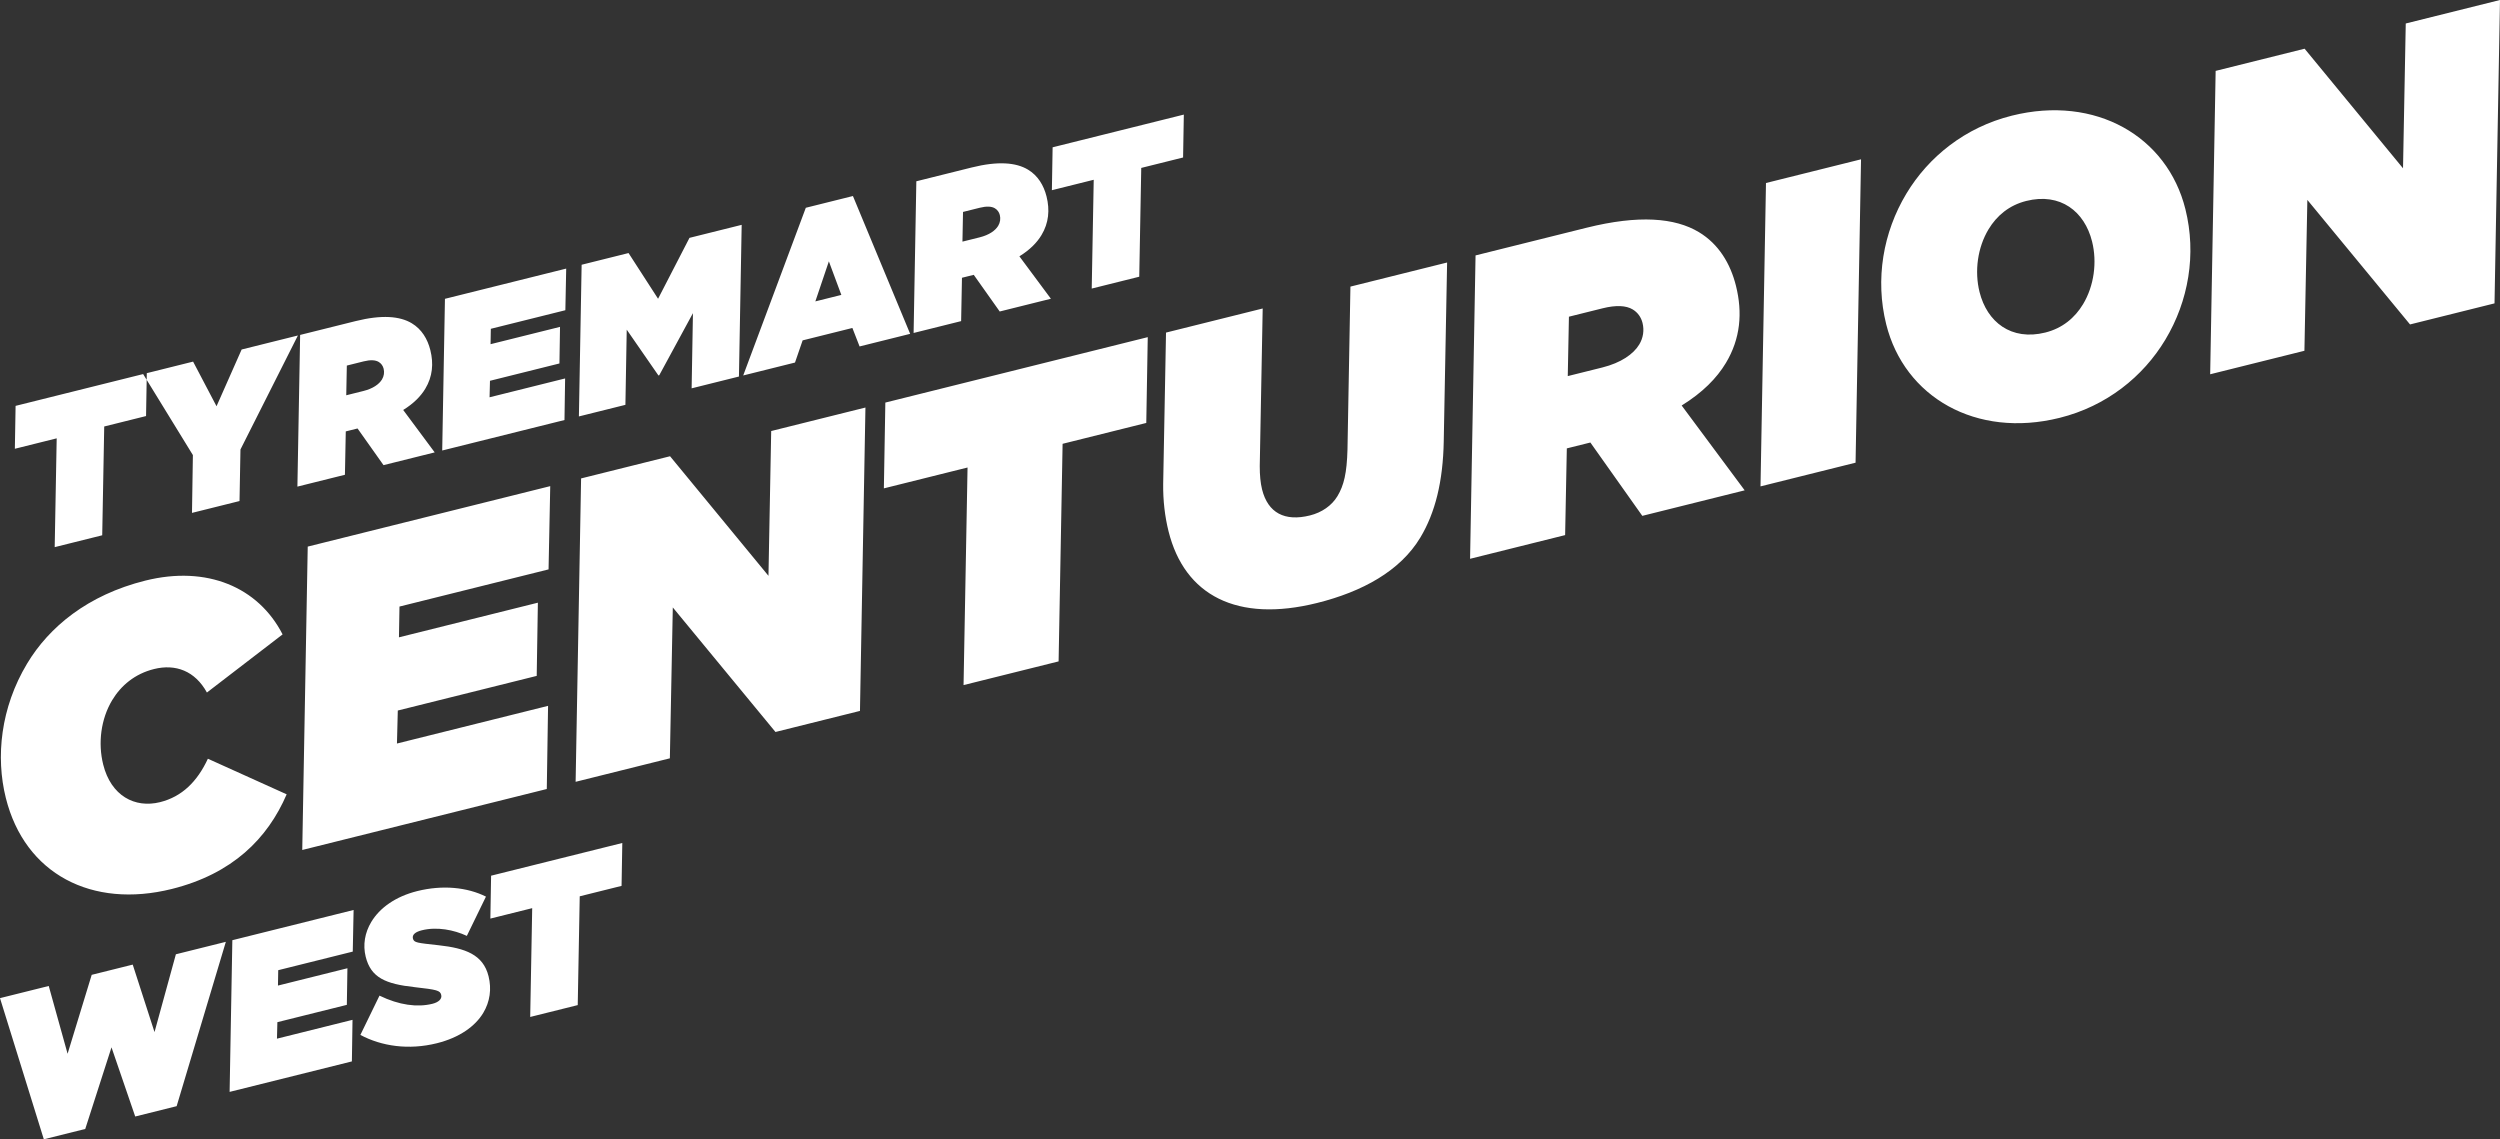
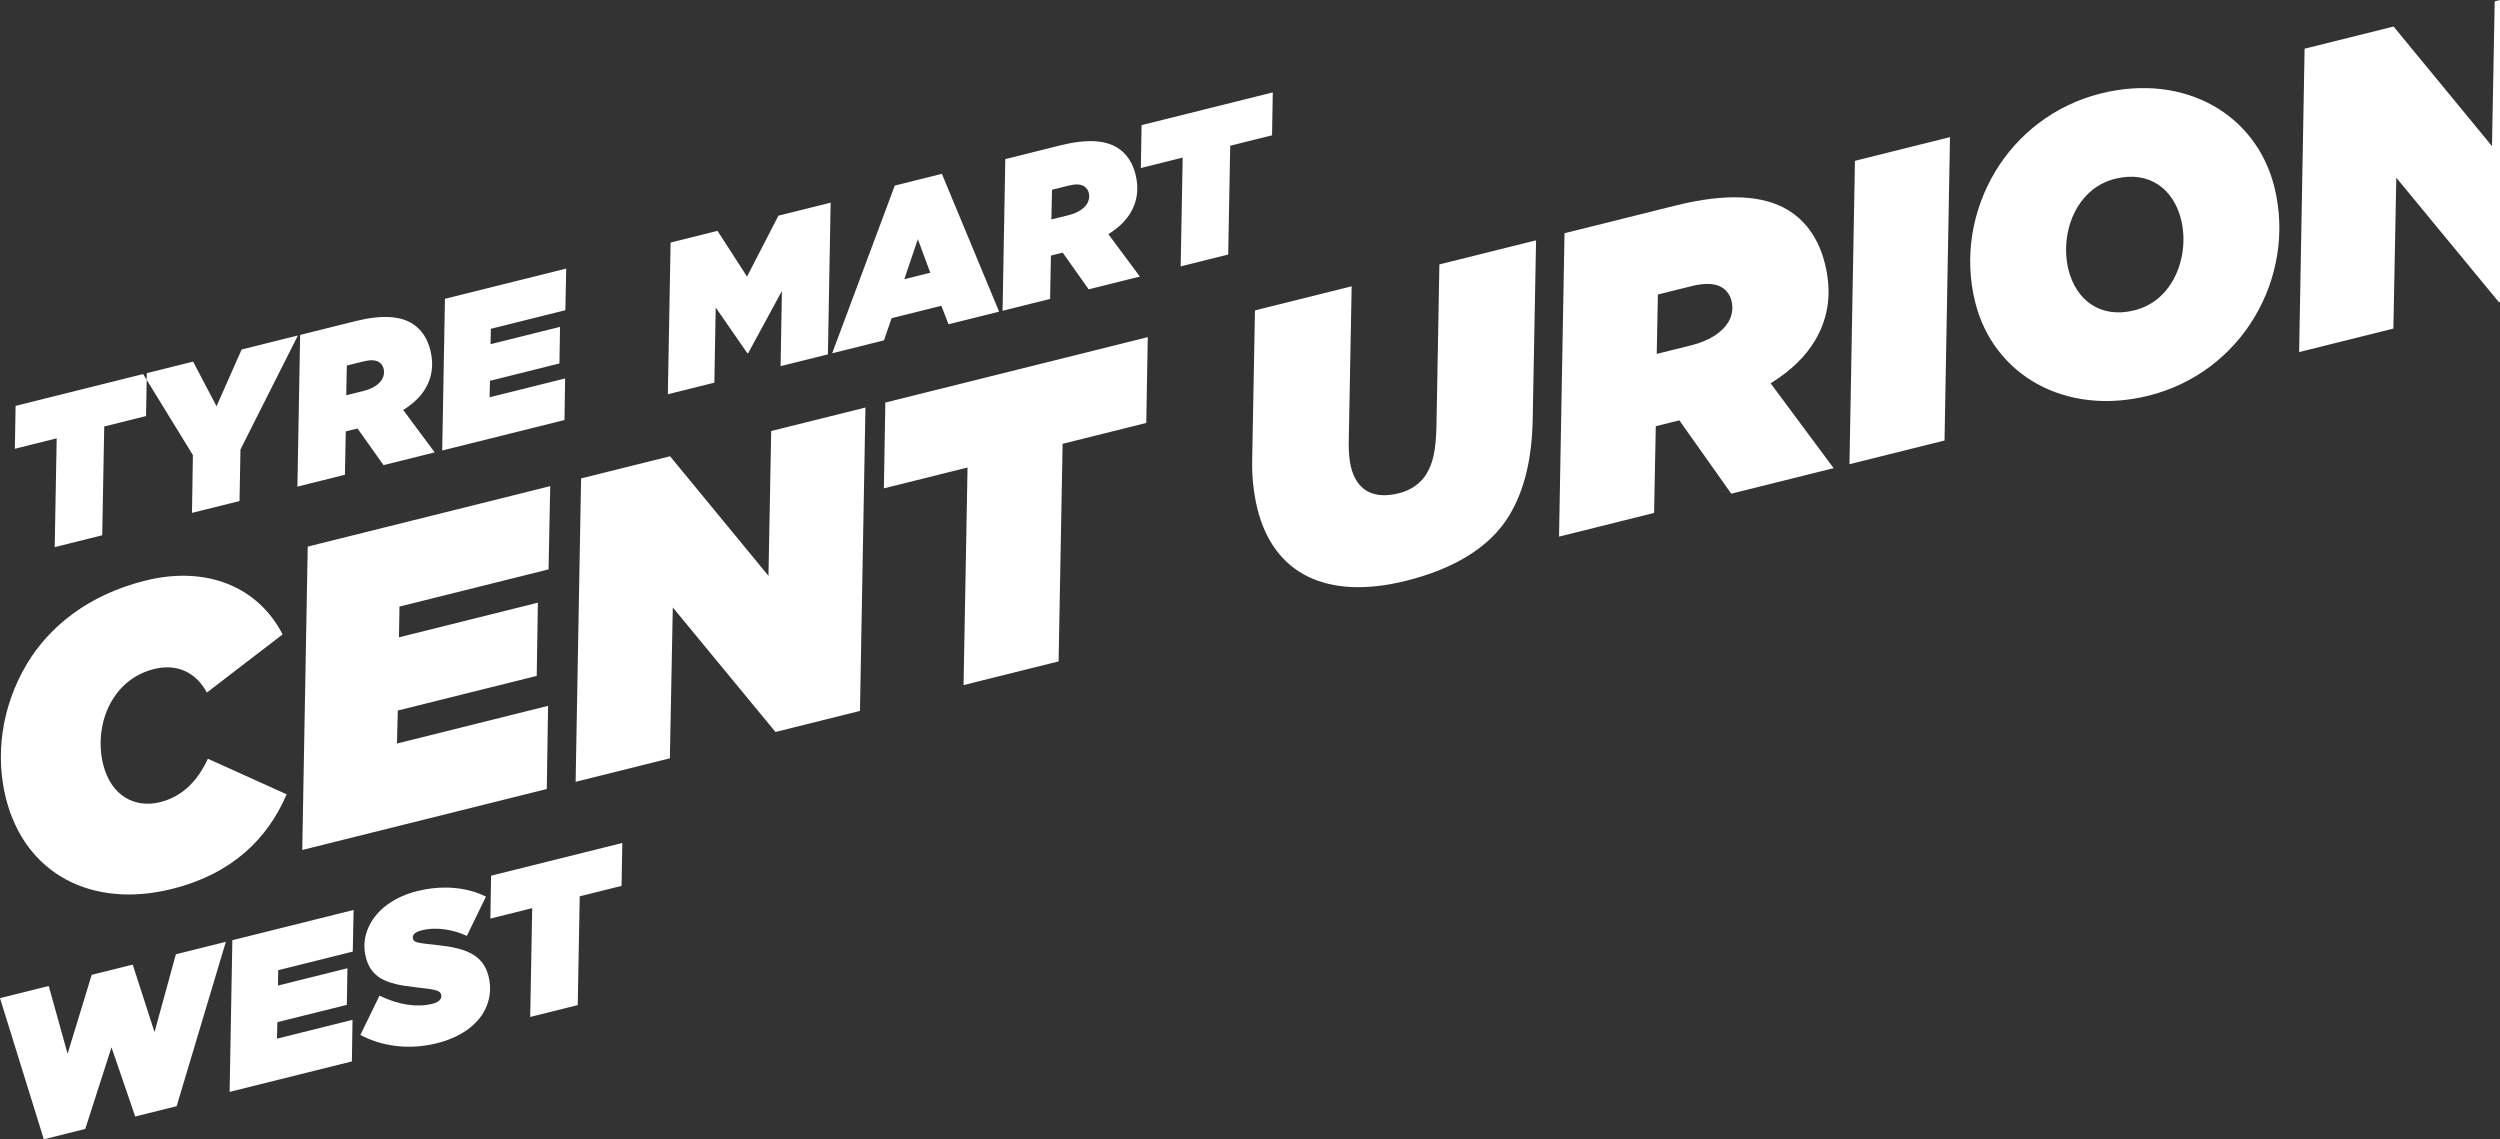
<svg xmlns="http://www.w3.org/2000/svg" enable-background="new 0 0 469.616 214.013" viewBox="0 0 469.616 214.013">
  <rect x="0" y="0" width="469.616" height="214.013" fill="#333333" stroke="none" />
-   <path d="m166.031 91.739 15.719-3.919-.751 40.873 17.855-4.451.751-40.873 15.719-3.92.277-16.116-49.292 12.29zm-73.918 80.815 7.859-1.96-.375 20.437 8.928-2.226.375-20.436 7.859-1.96.139-8.058-24.646 6.145zm10.839-39.962-28.385 7.077.157-6.199 26.095-6.506.219-13.752-26.096 6.507.099-5.779 28.004-6.982.315-15.64-45.554 11.358-1.028 56.989 45.935-11.453zm-31.667 54.435-3.59 7.379c3.976 2.129 9.067 2.886 14.371 1.563 4.235-1.055 7.192-3.171 8.71-5.697 1.26-2.097 1.595-4.491.996-6.894-1.018-4.082-4.393-5.267-9.351-5.814-4.044-.451-4.654-.46-4.854-1.262-.19-.763.535-1.268 1.68-1.553 2.823-.704 6.017-.082 8.448 1.054l3.591-7.379c-3.518-1.757-8.133-2.227-12.902-1.038-4.121 1.028-7.069 3.181-8.644 5.803-1.203 2.001-1.605 4.29-1.044 6.541.98 3.93 3.745 5.104 9.161 5.699 4.253.48 4.816.623 5.025 1.462.19.763-.506 1.383-1.651 1.668-2.823.704-6.256.263-9.946-1.532m-27.639-10.412-.514 28.494 22.968-5.726.119-7.81-14.192 3.538.078-3.099 13.048-3.253.109-6.876-13.048 3.253.05-2.889 14.001-3.491.158-7.82zm-34.49 8.599-9.156 2.283 8.232 26.516 7.783-1.94 4.93-15.332 4.455 12.992 7.783-1.941 9.242-30.873-9.386 2.34-4.014 14.617-4.093-12.677-7.707 1.922-4.529 14.826zm-4.062-60.562c-4.983 8.294-5.923 17.525-4.002 25.231 3.577 14.346 16.218 20.838 31.174 17.11 11.369-2.835 17.991-9.43 21.583-17.782l-14.797-6.685c-2.005 4.309-4.868 7.13-8.988 8.158-4.731 1.179-9.212-1.189-10.677-7.064-1.008-4.044-.433-8.564 1.686-12.091 1.661-2.765 4.276-4.957 7.862-5.851 4.044-1.008 7.705.349 9.934 4.412l14.217-10.919c-4.572-8.91-14.259-12.979-25.781-10.106-10.835 2.701-18.088 8.724-22.211 15.587m21.795-54.382.687-.171v-.001l-24.646 6.145-.138 8.059 7.859-1.96-.375 20.437 8.927-2.226.376-20.437 7.859-1.959.117-6.804zm18.283 14.163 10.79-21.412-10.569 2.635-4.717 10.659-4.401-8.385-8.698 2.169-.022 1.254 8.68 14.133-.169 10.862 8.928-2.226zm26.586-13.153c-.544.906-1.718 1.725-3.473 2.163l-3.242.809.108-5.579 3.167-.79c1.259-.314 2.203-.265 2.822.107.477.286.791.735.924 1.269.172.687.066 1.402-.306 2.021m9.9 13.701-5.917-7.967c1.965-1.219 3.291-2.563 4.151-3.993 1.374-2.288 1.576-4.729.948-7.247-.523-2.098-1.628-3.93-3.487-5.047-2.24-1.346-5.635-1.634-10.556-.407l-10.416 2.597-.514 28.494 8.928-2.225.157-8.145.458-.114 1.755-.437 4.878 6.888zm24.544-26.706.158-7.819-22.777 5.678-.514 28.495 22.968-5.726.119-7.811-14.192 3.539.078-3.099 13.048-3.254.109-6.875-13.048 3.253.05-2.89zm2.956 31.597-1.028 56.99 17.703-4.414.552-28.342 19.287 23.395 15.871-3.957 1.028-56.989-17.703 4.414-.513 27.197-18.486-22.46zm29.651-19.14.514-28.495-9.805 2.445-5.901 11.44-5.545-8.587-8.813 2.198-.514 28.494 8.737-2.178.247-14.123 5.955 8.605.153-.038 6.33-11.668-.247 14.123zm19.235-15.332-4.883 1.217 2.541-7.522zm3.427 9.681 9.5-2.368-10.75-25.889-8.851 2.207-11.76 31.501 9.729-2.426 1.433-4.166 9.347-2.331zm26.039-22.661c-.544.906-1.718 1.725-3.473 2.163l-3.243.808.108-5.578 3.167-.79c1.259-.314 2.203-.266 2.823.107.476.286.791.734.924 1.269.172.686.067 1.402-.306 2.021m9.9 13.701-5.917-7.967c1.966-1.219 3.292-2.563 4.151-3.993 1.375-2.288 1.577-4.729.949-7.247-.523-2.099-1.628-3.93-3.487-5.047-2.24-1.346-5.635-1.635-10.557-.407l-10.415 2.596-.514 28.495 8.927-2.226.158-8.144.458-.114 1.755-.437 4.878 6.888zm24.831-26.534.139-8.058-24.647 6.145-.138 8.058 7.859-1.96-.375 20.437 8.927-2.226.376-20.437zm48.963 53.274.632-33.549-18.16 4.528-.554 30.612c-.117 4.405-.672 6.732-1.875 8.734-1.088 1.811-2.958 3.088-5.171 3.639-4.73 1.18-7.895-.462-8.999-4.888-.304-1.221-.437-2.728-.436-4.349l.553-29.639-18.16 4.528-.533 28.418c-.04 3.09.32 6.161 1.005 8.908 3.006 12.056 12.882 17.212 27.914 13.464 8.47-2.112 15.606-5.998 19.386-12.29 2.807-4.671 4.26-10.544 4.398-18.116m36.727-18.153c-1.088 1.811-3.435 3.45-6.945 4.325l-6.486 1.617.217-11.158 6.333-1.579c2.518-.628 4.406-.531 5.646.213.953.573 1.582 1.47 1.848 2.538.343 1.374.133 2.804-.613 4.044m19.801 27.401-11.835-15.934c3.931-2.438 6.584-5.126 8.302-7.986 2.75-4.576 3.153-9.458 1.898-14.494-1.047-4.197-3.257-7.86-6.975-10.094-4.48-2.692-11.27-3.269-21.113-.815l-20.831 5.194-1.028 56.99 17.855-4.452.316-16.288.915-.229 3.51-.875 9.757 13.777zm20.83-5.194 1.027-56.989-17.855 4.452-1.028 56.989zm42.741-29.784c-1.546 2.574-3.893 4.537-7.098 5.336-6.41 1.598-10.947-1.971-12.355-7.618-.97-3.891-.376-8.335 1.686-11.767 1.547-2.574 3.894-4.537 7.099-5.336 6.409-1.598 10.946 1.972 12.354 7.618.972 3.892.377 8.335-1.686 11.767m15.446 6.685c4.354-7.244 5.885-16.055 3.773-24.525-3.405-13.658-16.866-21.487-32.584-17.568-8.775 2.188-15.664 7.715-19.846 14.674-4.353 7.245-5.884 16.056-3.772 24.525 3.405 13.659 16.866 21.487 32.584 17.568 8.774-2.188 15.664-7.714 19.845-14.674m62.867-63.816-17.703 4.414-.513 27.198-18.487-22.461-16.711 4.166-1.028 56.99 17.703-4.414.552-28.342 19.287 23.396 15.871-3.957z" fill="#fff" />
+   <path d="m166.031 91.739 15.719-3.919-.751 40.873 17.855-4.451.751-40.873 15.719-3.92.277-16.116-49.292 12.29zm-73.918 80.815 7.859-1.96-.375 20.437 8.928-2.226.375-20.436 7.859-1.96.139-8.058-24.646 6.145zm10.839-39.962-28.385 7.077.157-6.199 26.095-6.506.219-13.752-26.096 6.507.099-5.779 28.004-6.982.315-15.64-45.554 11.358-1.028 56.989 45.935-11.453zm-31.667 54.435-3.59 7.379c3.976 2.129 9.067 2.886 14.371 1.563 4.235-1.055 7.192-3.171 8.71-5.697 1.26-2.097 1.595-4.491.996-6.894-1.018-4.082-4.393-5.267-9.351-5.814-4.044-.451-4.654-.46-4.854-1.262-.19-.763.535-1.268 1.68-1.553 2.823-.704 6.017-.082 8.448 1.054l3.591-7.379c-3.518-1.757-8.133-2.227-12.902-1.038-4.121 1.028-7.069 3.181-8.644 5.803-1.203 2.001-1.605 4.29-1.044 6.541.98 3.93 3.745 5.104 9.161 5.699 4.253.48 4.816.623 5.025 1.462.19.763-.506 1.383-1.651 1.668-2.823.704-6.256.263-9.946-1.532m-27.639-10.412-.514 28.494 22.968-5.726.119-7.81-14.192 3.538.078-3.099 13.048-3.253.109-6.876-13.048 3.253.05-2.889 14.001-3.491.158-7.82zm-34.49 8.599-9.156 2.283 8.232 26.516 7.783-1.94 4.93-15.332 4.455 12.992 7.783-1.941 9.242-30.873-9.386 2.34-4.014 14.617-4.093-12.677-7.707 1.922-4.529 14.826zm-4.062-60.562c-4.983 8.294-5.923 17.525-4.002 25.231 3.577 14.346 16.218 20.838 31.174 17.11 11.369-2.835 17.991-9.43 21.583-17.782l-14.797-6.685c-2.005 4.309-4.868 7.13-8.988 8.158-4.731 1.179-9.212-1.189-10.677-7.064-1.008-4.044-.433-8.564 1.686-12.091 1.661-2.765 4.276-4.957 7.862-5.851 4.044-1.008 7.705.349 9.934 4.412l14.217-10.919c-4.572-8.91-14.259-12.979-25.781-10.106-10.835 2.701-18.088 8.724-22.211 15.587m21.795-54.382.687-.171v-.001l-24.646 6.145-.138 8.059 7.859-1.96-.375 20.437 8.927-2.226.376-20.437 7.859-1.959.117-6.804zm18.283 14.163 10.79-21.412-10.569 2.635-4.717 10.659-4.401-8.385-8.698 2.169-.022 1.254 8.68 14.133-.169 10.862 8.928-2.226zm26.586-13.153c-.544.906-1.718 1.725-3.473 2.163l-3.242.809.108-5.579 3.167-.79c1.259-.314 2.203-.265 2.822.107.477.286.791.735.924 1.269.172.687.066 1.402-.306 2.021m9.9 13.701-5.917-7.967c1.965-1.219 3.291-2.563 4.151-3.993 1.374-2.288 1.576-4.729.948-7.247-.523-2.098-1.628-3.93-3.487-5.047-2.24-1.346-5.635-1.634-10.556-.407l-10.416 2.597-.514 28.494 8.928-2.225.157-8.145.458-.114 1.755-.437 4.878 6.888zm24.544-26.706.158-7.819-22.777 5.678-.514 28.495 22.968-5.726.119-7.811-14.192 3.539.078-3.099 13.048-3.254.109-6.875-13.048 3.253.05-2.89zm2.956 31.597-1.028 56.99 17.703-4.414.552-28.342 19.287 23.395 15.871-3.957 1.028-56.989-17.703 4.414-.513 27.197-18.486-22.46m29.651-19.14.514-28.495-9.805 2.445-5.901 11.44-5.545-8.587-8.813 2.198-.514 28.494 8.737-2.178.247-14.123 5.955 8.605.153-.038 6.33-11.668-.247 14.123zm19.235-15.332-4.883 1.217 2.541-7.522zm3.427 9.681 9.5-2.368-10.75-25.889-8.851 2.207-11.76 31.501 9.729-2.426 1.433-4.166 9.347-2.331zm26.039-22.661c-.544.906-1.718 1.725-3.473 2.163l-3.243.808.108-5.578 3.167-.79c1.259-.314 2.203-.266 2.823.107.476.286.791.734.924 1.269.172.686.067 1.402-.306 2.021m9.9 13.701-5.917-7.967c1.966-1.219 3.292-2.563 4.151-3.993 1.375-2.288 1.577-4.729.949-7.247-.523-2.099-1.628-3.93-3.487-5.047-2.24-1.346-5.635-1.635-10.557-.407l-10.415 2.596-.514 28.495 8.927-2.226.158-8.144.458-.114 1.755-.437 4.878 6.888zm24.831-26.534.139-8.058-24.647 6.145-.138 8.058 7.859-1.96-.375 20.437 8.927-2.226.376-20.437zm48.963 53.274.632-33.549-18.16 4.528-.554 30.612c-.117 4.405-.672 6.732-1.875 8.734-1.088 1.811-2.958 3.088-5.171 3.639-4.73 1.18-7.895-.462-8.999-4.888-.304-1.221-.437-2.728-.436-4.349l.553-29.639-18.16 4.528-.533 28.418c-.04 3.09.32 6.161 1.005 8.908 3.006 12.056 12.882 17.212 27.914 13.464 8.47-2.112 15.606-5.998 19.386-12.29 2.807-4.671 4.26-10.544 4.398-18.116m36.727-18.153c-1.088 1.811-3.435 3.45-6.945 4.325l-6.486 1.617.217-11.158 6.333-1.579c2.518-.628 4.406-.531 5.646.213.953.573 1.582 1.47 1.848 2.538.343 1.374.133 2.804-.613 4.044m19.801 27.401-11.835-15.934c3.931-2.438 6.584-5.126 8.302-7.986 2.75-4.576 3.153-9.458 1.898-14.494-1.047-4.197-3.257-7.86-6.975-10.094-4.48-2.692-11.27-3.269-21.113-.815l-20.831 5.194-1.028 56.99 17.855-4.452.316-16.288.915-.229 3.51-.875 9.757 13.777zm20.83-5.194 1.027-56.989-17.855 4.452-1.028 56.989zm42.741-29.784c-1.546 2.574-3.893 4.537-7.098 5.336-6.41 1.598-10.947-1.971-12.355-7.618-.97-3.891-.376-8.335 1.686-11.767 1.547-2.574 3.894-4.537 7.099-5.336 6.409-1.598 10.946 1.972 12.354 7.618.972 3.892.377 8.335-1.686 11.767m15.446 6.685c4.354-7.244 5.885-16.055 3.773-24.525-3.405-13.658-16.866-21.487-32.584-17.568-8.775 2.188-15.664 7.715-19.846 14.674-4.353 7.245-5.884 16.056-3.772 24.525 3.405 13.659 16.866 21.487 32.584 17.568 8.774-2.188 15.664-7.714 19.845-14.674m62.867-63.816-17.703 4.414-.513 27.198-18.487-22.461-16.711 4.166-1.028 56.99 17.703-4.414.552-28.342 19.287 23.396 15.871-3.957z" fill="#fff" />
</svg>